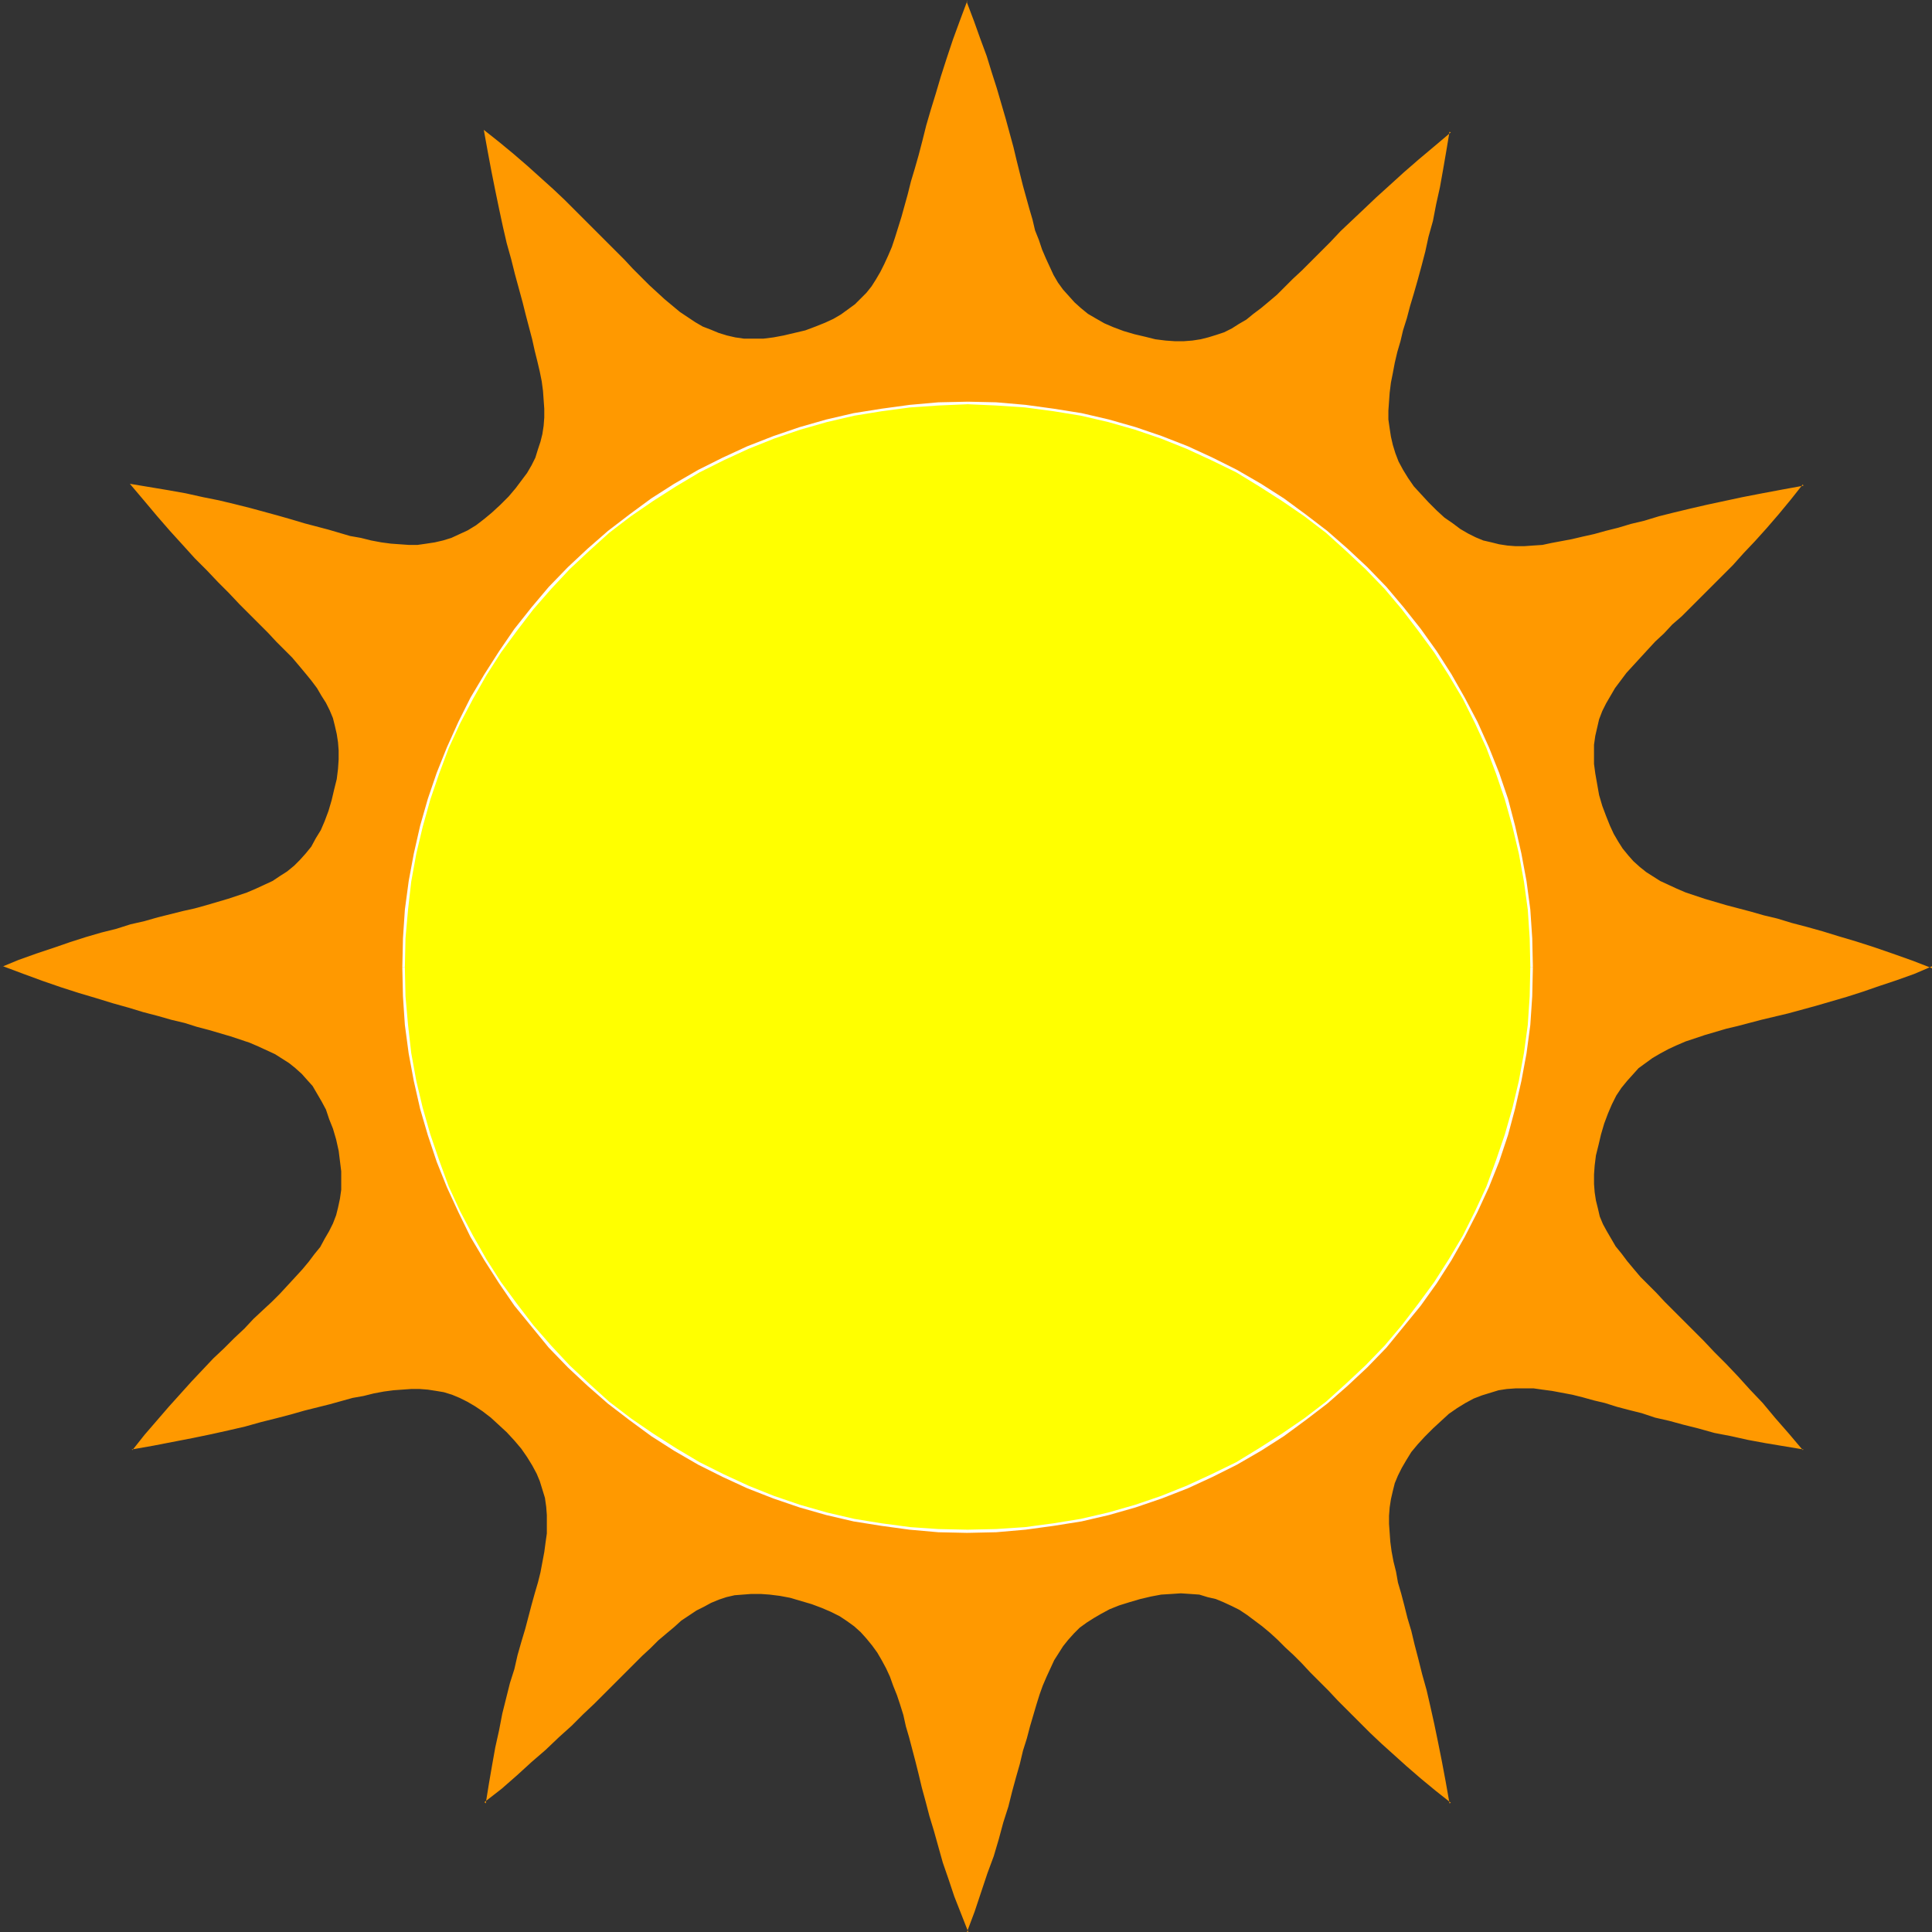
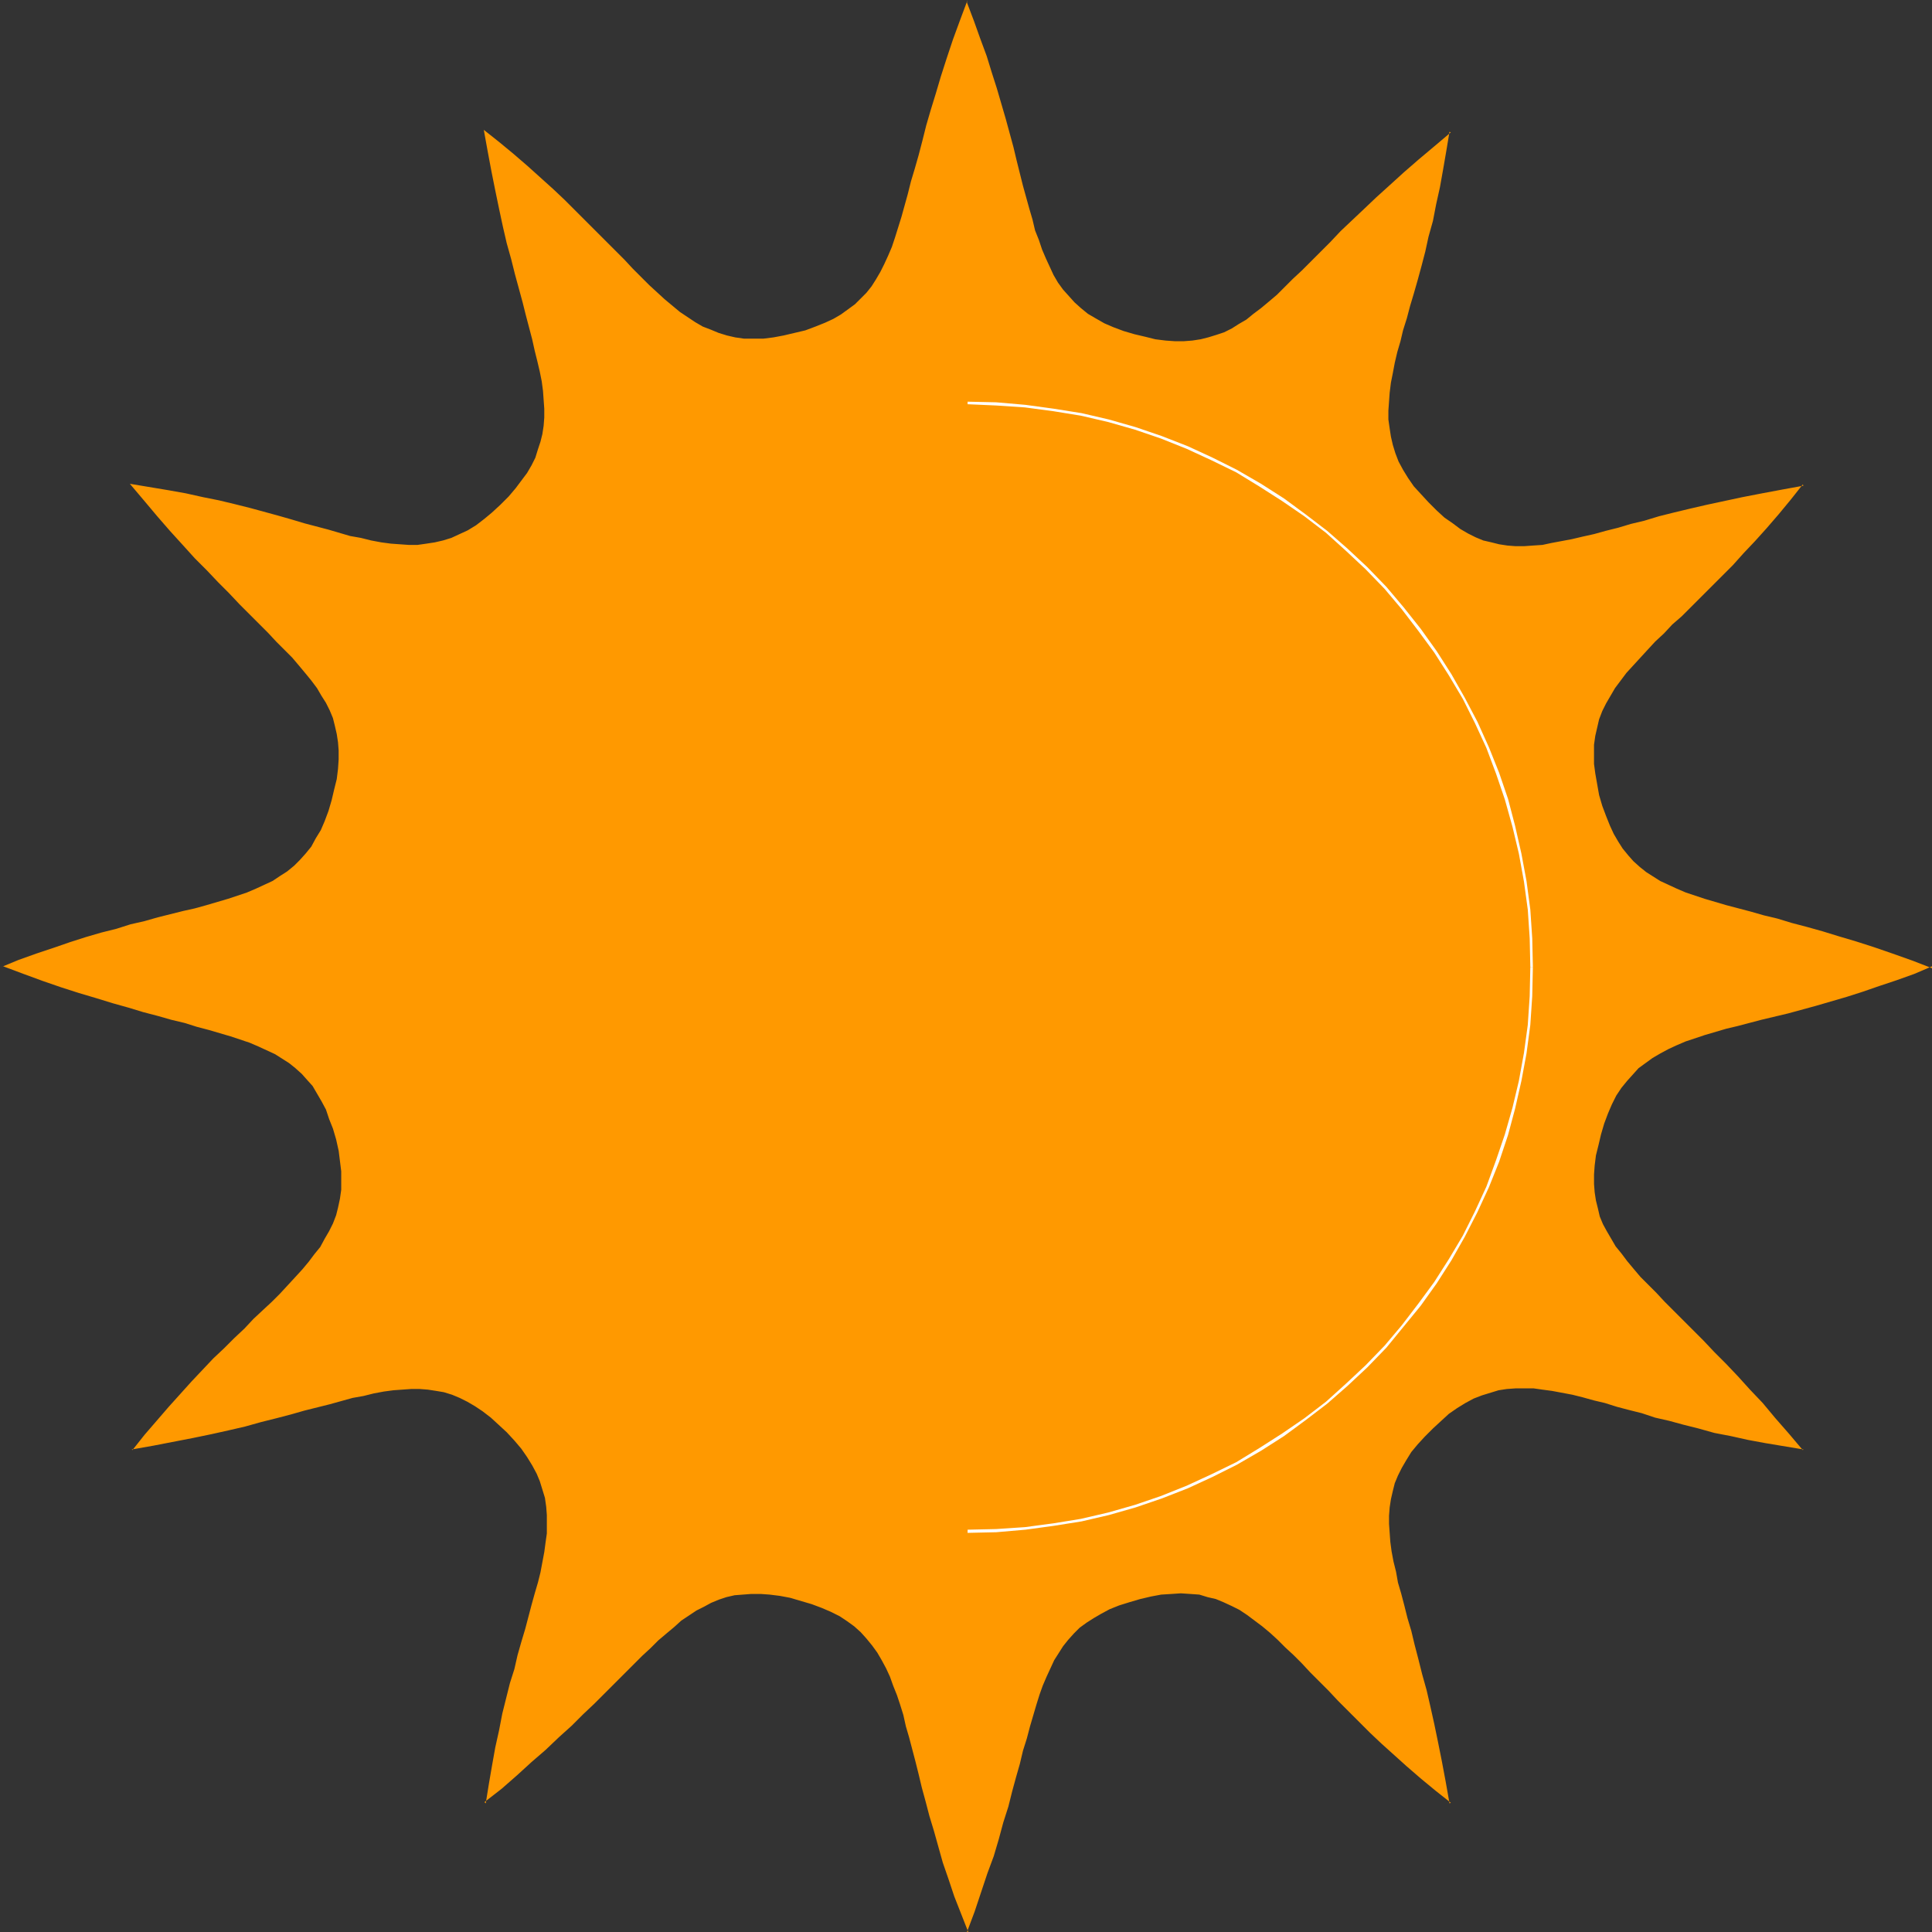
<svg xmlns="http://www.w3.org/2000/svg" xmlns:ns1="http://sodipodi.sourceforge.net/DTD/sodipodi-0.dtd" xmlns:ns2="http://www.inkscape.org/namespaces/inkscape" version="1.0" width="129.766mm" height="129.766mm" id="svg6" ns1:docname="Sun 030.wmf">
  <rect width="100%" height="100%" fill="#333333" stroke="none" />
  <ns1:namedview id="namedview6" pagecolor="#ffffff" bordercolor="#000000" borderopacity="0.25" ns2:showpageshadow="2" ns2:pageopacity="0.0" ns2:pagecheckerboard="0" ns2:deskcolor="#d1d1d1" ns2:document-units="mm" />
  <defs id="defs1">
    <pattern id="WMFhbasepattern" patternUnits="userSpaceOnUse" width="6" height="6" x="0" y="0" />
  </defs>
  <path style="fill:#ff9900;fill-opacity:1;fill-rule:evenodd;stroke:none" d="m 122.816,32.966 3.878,3.07 3.717,3.07 3.555,3.07 3.232,2.909 3.232,2.909 2.909,2.747 2.747,2.747 2.747,2.747 2.586,2.586 2.424,2.424 2.424,2.424 2.262,2.262 2.101,2.262 2.101,2.101 2.101,2.101 1.939,1.778 1.939,1.778 1.939,1.616 1.939,1.616 1.939,1.293 1.939,1.293 1.939,1.131 2.101,0.808 1.939,0.808 2.101,0.646 2.101,0.485 2.262,0.323 h 2.424 2.424 l 2.586,-0.323 2.586,-0.485 2.747,-0.646 2.747,-0.646 2.586,-0.97 2.424,-0.97 2.101,-0.97 1.939,-1.131 1.778,-1.293 1.778,-1.293 1.454,-1.454 1.454,-1.454 1.293,-1.616 1.131,-1.778 1.131,-1.939 0.97,-1.939 0.97,-2.101 0.97,-2.262 0.808,-2.424 0.808,-2.586 0.808,-2.586 0.808,-2.909 0.808,-2.909 0.808,-3.232 0.97,-3.232 0.97,-3.394 0.97,-3.717 0.97,-3.878 1.131,-3.878 1.293,-4.202 1.293,-4.363 1.454,-4.525 1.616,-4.848 1.778,-4.848 L 245.632,0 l -0.162,0.646 1.778,4.686 1.616,4.525 1.616,4.363 1.293,4.202 1.293,4.04 1.131,3.878 1.131,3.878 0.97,3.555 0.97,3.555 0.808,3.394 0.808,3.232 0.808,3.232 0.808,2.909 0.808,2.909 0.808,2.747 0.646,2.747 0.97,2.424 0.808,2.424 0.97,2.262 0.97,2.101 0.97,2.101 1.131,1.939 1.293,1.778 1.454,1.616 1.454,1.616 1.616,1.454 1.778,1.454 1.939,1.131 2.262,1.293 2.262,0.97 2.586,0.97 2.747,0.808 2.747,0.646 2.586,0.646 2.586,0.323 2.262,0.162 h 2.424 l 2.101,-0.162 2.101,-0.323 1.939,-0.485 2.101,-0.646 1.939,-0.646 1.939,-0.97 1.778,-1.131 1.939,-1.131 1.778,-1.454 1.939,-1.454 1.939,-1.616 2.101,-1.778 1.939,-1.939 2.101,-2.101 2.262,-2.101 2.262,-2.262 2.424,-2.424 2.586,-2.586 2.586,-2.747 2.909,-2.747 2.909,-2.747 3.232,-3.07 3.394,-3.07 3.555,-3.232 3.717,-3.232 4.04,-3.394 4.202,-3.555 -0.323,-0.162 -0.808,4.848 -0.808,4.686 -0.808,4.525 -0.97,4.363 -0.808,4.202 -1.131,4.04 -0.808,3.717 -0.97,3.717 -0.97,3.555 -0.97,3.394 -0.97,3.232 -0.808,3.07 -0.97,3.07 -0.646,2.747 -0.808,2.747 -0.646,2.747 -0.485,2.586 -0.485,2.424 -0.323,2.586 -0.162,2.262 -0.162,2.262 v 2.262 l 0.323,2.262 0.323,2.101 0.485,2.101 0.646,2.101 0.808,2.101 1.131,2.101 1.293,2.101 1.454,2.101 1.778,1.939 1.939,2.101 2.101,2.101 1.939,1.778 2.101,1.454 1.939,1.454 1.939,1.131 1.939,0.97 1.939,0.808 2.101,0.485 1.939,0.485 2.101,0.323 2.101,0.162 h 2.101 l 2.262,-0.162 2.424,-0.162 2.262,-0.485 2.586,-0.485 2.586,-0.485 2.747,-0.646 2.909,-0.646 2.909,-0.808 3.232,-0.808 3.232,-0.97 3.394,-0.808 3.717,-1.131 3.878,-0.97 4.04,-0.97 4.202,-0.97 4.525,-0.97 4.525,-0.97 5.01,-0.97 5.171,-0.97 5.333,-0.97 -0.162,-0.323 -3.07,3.878 -3.07,3.717 -3.07,3.555 -2.909,3.232 -2.909,3.07 -2.747,3.07 -2.747,2.747 -2.747,2.747 -2.586,2.586 -2.424,2.424 -2.424,2.424 -2.424,2.101 -2.101,2.262 -2.262,2.101 -1.939,2.101 -1.778,1.939 -1.778,1.939 -1.778,1.939 -1.454,1.939 -1.454,1.939 -1.131,1.939 -1.131,1.939 -0.97,1.939 -0.808,2.101 -0.485,2.101 -0.485,2.101 -0.323,2.262 v 2.424 2.424 l 0.323,2.424 0.485,2.747 0.485,2.747 0.808,2.747 0.97,2.586 0.97,2.424 0.97,2.101 1.131,1.939 1.131,1.778 1.454,1.778 1.293,1.454 1.616,1.454 1.616,1.293 1.778,1.131 1.778,1.131 2.101,0.97 2.101,0.97 2.262,0.97 2.424,0.808 2.424,0.808 2.747,0.808 2.747,0.808 3.07,0.808 3.07,0.808 3.394,0.97 3.394,0.808 3.717,1.131 3.717,0.97 4.04,1.131 4.202,1.293 4.363,1.293 4.525,1.454 4.686,1.616 5.01,1.778 5.01,1.939 v -0.485 l -4.525,1.939 -4.525,1.616 -4.363,1.454 -4.202,1.454 -4.04,1.293 -3.878,1.131 -3.878,1.131 -3.555,0.97 -3.555,0.97 -3.394,0.808 -3.394,0.808 -3.07,0.808 -3.07,0.808 -2.747,0.646 -2.747,0.808 -2.747,0.808 -2.424,0.808 -2.424,0.808 -2.262,0.97 -2.101,0.97 -2.101,1.131 -1.939,1.131 -1.778,1.293 -1.778,1.293 -1.454,1.616 -1.454,1.616 -1.454,1.778 -1.293,1.939 -1.131,2.262 -0.97,2.262 -0.97,2.586 -0.808,2.747 -0.646,2.747 -0.646,2.586 -0.323,2.586 -0.162,2.262 v 2.424 l 0.162,2.101 0.323,2.101 0.485,1.939 0.485,2.101 0.808,1.939 0.97,1.778 1.131,1.939 1.131,1.939 1.454,1.778 1.454,1.939 1.616,1.939 1.778,2.101 1.939,1.939 2.101,2.101 2.101,2.262 2.262,2.262 2.424,2.424 2.586,2.586 2.586,2.586 2.747,2.909 2.909,2.909 3.07,3.232 3.07,3.394 3.232,3.394 3.232,3.878 3.394,3.878 3.555,4.202 0.162,-0.162 -4.848,-0.808 -4.848,-0.808 -4.363,-0.808 -4.363,-0.97 -4.202,-0.808 -4.04,-1.131 -3.878,-0.97 -3.555,-0.97 -3.555,-0.808 -3.394,-1.131 -3.232,-0.808 -3.07,-0.808 -3.07,-0.97 -2.747,-0.646 -2.909,-0.808 -2.586,-0.646 -2.586,-0.485 -2.586,-0.485 -2.424,-0.323 -2.262,-0.323 h -2.424 -2.101 l -2.262,0.162 -2.101,0.323 -2.101,0.646 -2.101,0.646 -2.101,0.808 -2.101,1.131 -2.101,1.293 -2.101,1.454 -1.939,1.778 -2.101,1.939 -2.101,2.101 -1.778,1.939 -1.616,1.939 -1.293,2.101 -1.131,1.939 -0.97,1.939 -0.808,1.939 -0.485,1.939 -0.485,2.101 -0.323,2.101 -0.162,2.101 v 2.101 l 0.162,2.262 0.162,2.262 0.323,2.424 0.485,2.586 0.646,2.586 0.485,2.747 0.808,2.747 0.808,3.07 0.808,3.232 0.97,3.232 0.808,3.394 0.97,3.717 0.97,3.878 1.131,4.04 0.97,4.202 0.97,4.363 0.97,4.686 0.97,4.848 0.97,5.171 0.97,5.494 0.323,-0.162 -3.878,-3.07 -3.717,-3.07 -3.555,-3.07 -3.232,-2.909 -3.232,-2.909 -2.909,-2.747 -2.747,-2.747 -2.747,-2.747 -2.586,-2.586 -2.424,-2.586 -2.424,-2.424 -2.262,-2.262 -2.101,-2.262 -2.101,-2.101 -2.101,-1.939 -1.939,-1.939 -1.939,-1.778 -1.939,-1.616 -1.939,-1.454 -1.939,-1.454 -1.939,-1.293 -1.939,-0.97 -2.101,-0.97 -1.939,-0.808 -2.101,-0.485 -2.101,-0.646 -2.262,-0.162 -2.424,-0.162 -2.424,0.162 -2.586,0.162 -2.586,0.485 -2.747,0.646 -2.747,0.808 -2.586,0.808 -2.424,0.97 -2.101,1.131 -1.939,1.131 -1.778,1.131 -1.778,1.293 -1.454,1.454 -1.454,1.616 -1.293,1.616 -1.131,1.778 -1.131,1.778 -0.97,2.101 -0.97,2.101 -0.97,2.262 -0.808,2.262 -0.808,2.586 -0.808,2.747 -0.808,2.747 -0.808,3.07 -0.97,3.07 -0.808,3.394 -0.97,3.394 -0.97,3.555 -0.97,3.878 -1.293,4.04 -1.131,4.202 -1.293,4.363 -1.616,4.363 -1.616,4.848 -1.616,4.848 -1.939,5.171 h 0.323 l -1.778,-4.525 -1.778,-4.525 -1.454,-4.363 -1.454,-4.202 -1.131,-4.04 -1.131,-4.04 -1.131,-3.717 -0.97,-3.717 -0.97,-3.555 -0.808,-3.394 -0.808,-3.232 -0.808,-3.07 -0.808,-3.07 -0.808,-2.747 -0.646,-2.909 -0.808,-2.586 -0.808,-2.424 -0.97,-2.424 -0.808,-2.262 -0.97,-2.101 -1.131,-2.101 -1.131,-1.939 -1.293,-1.778 -1.454,-1.778 -1.454,-1.616 -1.616,-1.454 -1.778,-1.293 -1.939,-1.293 -2.262,-1.131 -2.262,-0.97 -2.586,-0.97 -2.747,-0.808 -2.747,-0.808 -2.586,-0.485 -2.586,-0.323 -2.262,-0.162 h -2.424 l -2.101,0.162 -2.101,0.162 -2.101,0.485 -1.939,0.646 -1.939,0.808 -1.778,0.97 -1.939,0.97 -1.939,1.293 -1.939,1.293 -1.778,1.616 -1.939,1.616 -2.101,1.778 -1.939,1.939 -2.101,1.939 -2.262,2.262 -2.262,2.262 -2.424,2.424 -2.586,2.586 -2.586,2.586 -2.909,2.747 -2.909,2.909 -3.232,2.909 -3.394,3.232 -3.555,3.07 -3.717,3.394 -3.878,3.394 -4.363,3.394 0.323,0.323 0.808,-5.01 0.808,-4.686 0.808,-4.525 0.97,-4.363 0.808,-4.202 0.97,-3.878 0.97,-3.878 1.131,-3.555 0.808,-3.555 0.97,-3.394 0.97,-3.232 0.808,-3.07 0.808,-3.07 0.808,-2.909 0.808,-2.747 0.646,-2.586 0.485,-2.586 0.485,-2.586 0.323,-2.424 0.323,-2.262 v -2.424 -2.262 l -0.162,-2.101 -0.323,-2.262 -0.646,-2.101 -0.646,-2.101 -0.808,-1.939 -1.131,-2.101 -1.293,-2.101 -1.454,-2.101 -1.778,-2.101 -1.939,-2.101 -2.101,-1.939 -1.939,-1.778 -2.101,-1.616 -1.939,-1.293 -1.939,-1.131 -1.939,-0.97 -1.939,-0.808 -2.101,-0.646 -1.939,-0.323 -2.101,-0.323 -2.101,-0.162 h -2.101 l -2.262,0.162 -2.262,0.162 -2.424,0.323 -2.586,0.485 -2.586,0.646 -2.747,0.485 -2.909,0.808 -2.909,0.808 -3.232,0.808 -3.232,0.808 -3.394,0.97 -3.717,0.97 -3.878,0.97 -4.04,1.131 -4.202,0.97 -4.363,0.97 -4.686,0.97 -5.01,0.97 -5.01,0.97 -5.494,0.97 0.162,0.162 3.07,-3.878 3.07,-3.555 3.07,-3.555 2.909,-3.232 2.909,-3.232 2.747,-2.909 2.747,-2.909 2.747,-2.586 2.586,-2.586 2.586,-2.424 2.262,-2.424 2.424,-2.262 2.262,-2.101 2.101,-2.101 1.939,-2.101 1.939,-2.101 1.778,-1.939 1.616,-1.939 1.454,-1.939 1.454,-1.778 1.131,-2.101 1.131,-1.939 0.97,-1.939 0.808,-2.101 0.485,-1.939 0.485,-2.262 0.323,-2.262 v -2.262 -2.424 l -0.323,-2.586 -0.323,-2.586 -0.646,-2.909 -0.808,-2.747 -0.97,-2.424 -0.808,-2.424 -1.131,-2.101 -1.131,-1.939 -1.131,-1.939 -1.454,-1.616 -1.293,-1.454 -1.616,-1.454 -1.616,-1.293 -1.778,-1.131 -1.778,-1.131 -2.101,-0.97 -2.101,-0.97 -2.262,-0.97 -2.424,-0.808 -2.424,-0.808 -2.747,-0.808 -2.747,-0.808 -3.07,-0.808 -3.07,-0.97 -3.394,-0.808 -3.394,-0.97 -3.717,-0.97 -3.717,-1.131 -4.04,-1.131 -4.202,-1.293 -4.363,-1.293 -4.525,-1.454 -4.686,-1.616 -4.848,-1.778 -5.171,-1.939 L 0,245.632 l 4.686,-1.939 4.525,-1.616 4.363,-1.454 4.202,-1.454 4.04,-1.293 3.878,-1.131 3.878,-0.97 3.555,-1.131 3.555,-0.808 3.394,-0.97 3.232,-0.808 3.232,-0.808 2.909,-0.646 2.909,-0.808 2.747,-0.808 2.747,-0.808 2.424,-0.808 2.424,-0.808 2.262,-0.97 2.101,-0.97 2.101,-0.97 1.939,-1.293 1.778,-1.131 1.778,-1.454 1.454,-1.454 1.454,-1.616 1.454,-1.778 1.131,-2.101 1.293,-2.101 0.97,-2.262 0.97,-2.586 0.808,-2.747 0.646,-2.747 0.646,-2.586 0.323,-2.586 0.162,-2.424 v -2.262 l -0.162,-2.101 -0.323,-2.101 -0.485,-2.101 -0.485,-1.939 -0.808,-1.939 -0.97,-1.939 -1.131,-1.778 -1.131,-1.939 -1.454,-1.939 -1.454,-1.778 -1.616,-1.939 -1.778,-2.101 -1.939,-1.939 -2.101,-2.101 -2.101,-2.262 -2.262,-2.262 -2.424,-2.424 -2.586,-2.586 -2.586,-2.747 -2.747,-2.747 -2.909,-3.07 -3.07,-3.07 -3.07,-3.394 -3.232,-3.555 -3.232,-3.717 -3.394,-4.04 -3.555,-4.202 4.848,0.808 4.848,0.808 4.525,0.808 4.363,0.97 4.04,0.808 4.04,0.97 3.878,0.97 3.555,0.97 3.555,0.97 3.394,0.97 3.232,0.97 3.07,0.808 3.07,0.808 2.747,0.808 2.747,0.808 2.747,0.485 2.586,0.646 2.586,0.485 2.424,0.323 2.262,0.162 2.262,0.162 h 2.262 l 2.262,-0.323 2.101,-0.323 2.101,-0.485 2.101,-0.646 2.101,-0.97 2.101,-0.97 2.101,-1.293 2.101,-1.616 1.939,-1.616 2.101,-1.939 2.101,-2.101 1.778,-2.101 1.454,-1.939 1.454,-1.939 1.131,-1.939 0.97,-1.939 0.646,-2.101 0.646,-1.939 0.485,-1.939 0.323,-2.101 0.162,-2.101 v -2.262 l -0.162,-2.262 -0.162,-2.262 -0.323,-2.424 -0.485,-2.424 -0.646,-2.747 -0.646,-2.586 -0.646,-2.909 -0.808,-3.07 -0.808,-3.07 -0.808,-3.232 -0.97,-3.555 -0.97,-3.555 -0.97,-3.878 -1.131,-4.04 -0.97,-4.202 -0.97,-4.525 -0.97,-4.686 -0.97,-4.848 -0.97,-5.171 z" id="path1" />
-   <path style="fill:#ffff00;fill-opacity:1;fill-rule:evenodd;stroke:none" d="m 245.632,388.809 7.272,-0.323 7.434,-0.485 7.11,-0.97 7.11,-1.131 6.949,-1.616 6.626,-1.939 6.787,-2.262 6.464,-2.586 6.302,-2.909 6.141,-3.07 5.979,-3.555 5.979,-3.717 5.494,-3.878 5.494,-4.363 5.171,-4.363 5.01,-4.848 4.686,-5.01 4.525,-5.171 4.202,-5.333 4.04,-5.656 3.717,-5.818 3.394,-5.979 3.232,-6.141 2.909,-6.464 2.586,-6.464 2.101,-6.626 1.939,-6.787 1.616,-6.949 1.293,-7.11 0.97,-7.11 0.485,-7.272 0.162,-7.434 -0.162,-7.272 -0.485,-7.272 -0.97,-7.272 -1.293,-6.949 -1.616,-6.949 -1.939,-6.787 -2.101,-6.626 -2.586,-6.464 -2.909,-6.464 -3.232,-6.141 -3.394,-5.979 -3.717,-5.818 -4.04,-5.656 -4.202,-5.333 -4.525,-5.333 -4.686,-4.848 -5.01,-4.848 -5.171,-4.363 -5.494,-4.363 -5.494,-3.878 -5.979,-3.717 -5.979,-3.555 -6.141,-3.07 -6.302,-2.909 -6.464,-2.586 -6.787,-2.262 -6.626,-1.939 -6.949,-1.616 -7.11,-1.131 -7.11,-0.97 -7.434,-0.485 -7.272,-0.323 -7.434,0.323 -7.272,0.485 -7.11,0.97 -7.11,1.131 -6.787,1.616 -6.949,1.939 -6.626,2.262 -6.464,2.586 -6.302,2.909 -6.141,3.07 -6.141,3.555 -5.656,3.717 -5.656,3.878 -5.494,4.363 -5.171,4.363 -5.01,4.848 -4.686,4.848 -4.525,5.333 -4.202,5.333 -4.04,5.656 -3.717,5.818 -3.394,5.979 -3.232,6.141 -2.909,6.464 -2.424,6.464 -2.262,6.626 -1.939,6.787 -1.616,6.949 -1.293,6.949 -0.97,7.272 -0.485,7.272 -0.162,7.272 0.162,7.434 0.485,7.272 0.97,7.11 1.293,7.11 1.616,6.949 1.939,6.787 2.262,6.626 2.424,6.464 2.909,6.464 3.232,6.141 3.394,5.979 3.717,5.818 4.04,5.656 4.202,5.333 4.525,5.171 4.686,5.01 5.01,4.848 5.171,4.363 5.494,4.363 5.656,3.878 5.656,3.717 6.141,3.555 6.141,3.07 6.302,2.909 6.464,2.586 6.626,2.262 6.949,1.939 6.787,1.616 7.11,1.131 7.11,0.97 7.272,0.485 z" id="path2" />
  <path style="fill:#ffffff;fill-opacity:1;fill-rule:evenodd;stroke:none" d="m 388.486,245.47 v 0 l -0.162,7.434 -0.485,7.272 -0.97,7.11 -1.293,7.11 -1.616,6.787 -1.939,6.787 -2.262,6.626 -2.424,6.626 -2.909,6.302 -3.07,6.141 -3.555,5.979 -3.717,5.818 -4.04,5.494 -4.202,5.494 -4.363,5.171 -4.848,5.01 -5.01,4.686 -5.01,4.525 -5.494,4.202 -5.656,3.878 -5.818,3.717 -5.818,3.555 -6.302,3.07 -6.302,2.909 -6.464,2.586 -6.626,2.262 -6.787,1.939 -6.949,1.616 -6.949,1.131 -7.272,0.97 -7.272,0.485 -7.272,0.162 v 0.808 l 7.272,-0.162 7.434,-0.646 7.11,-0.97 7.11,-1.131 6.949,-1.616 6.787,-1.939 6.626,-2.262 6.626,-2.586 6.302,-2.909 6.141,-3.07 6.141,-3.555 5.818,-3.717 5.494,-4.04 5.494,-4.202 5.171,-4.525 5.01,-4.686 4.848,-5.01 4.363,-5.333 4.363,-5.333 4.04,-5.656 3.717,-5.818 3.394,-5.979 3.232,-6.302 2.909,-6.302 2.586,-6.464 2.262,-6.787 1.778,-6.626 1.616,-7.11 1.293,-6.949 0.97,-7.272 0.485,-7.272 0.162,-7.434 v 0 z" id="path3" />
  <path style="fill:#ffffff;fill-opacity:1;fill-rule:evenodd;stroke:none" d="m 245.632,102.616 v 0 l 7.272,0.323 7.272,0.485 7.272,0.97 6.949,1.131 6.949,1.616 6.787,1.939 6.626,2.262 6.464,2.586 6.302,2.909 6.302,3.07 5.818,3.555 5.818,3.717 5.656,3.878 5.494,4.202 5.01,4.525 5.01,4.686 4.848,5.01 4.363,5.171 4.202,5.494 4.04,5.494 3.717,5.818 3.555,5.979 3.07,6.141 2.909,6.302 2.424,6.464 2.262,6.626 1.939,6.949 1.616,6.787 1.293,7.11 0.97,7.11 0.485,7.272 0.162,7.272 h 0.646 l -0.162,-7.272 -0.485,-7.272 -0.97,-7.272 -1.293,-6.949 -1.616,-7.11 -1.778,-6.787 -2.262,-6.626 -2.586,-6.464 -2.909,-6.464 -3.232,-6.141 -3.394,-5.979 -3.717,-5.818 -4.04,-5.656 -4.363,-5.494 -4.363,-5.171 -4.848,-5.01 -5.01,-4.686 -5.171,-4.525 -5.494,-4.202 -5.494,-4.04 -5.818,-3.717 -6.141,-3.555 -6.141,-3.07 -6.302,-2.909 -6.626,-2.586 -6.626,-2.262 -6.787,-1.939 -6.949,-1.616 -7.11,-1.131 -7.11,-0.97 -7.434,-0.646 -7.272,-0.162 v 0 z" id="path4" />
-   <path style="fill:#ffffff;fill-opacity:1;fill-rule:evenodd;stroke:none" d="m 102.777,245.47 v 0 l 0.162,-7.272 0.646,-7.272 0.808,-7.11 1.293,-7.11 1.616,-6.787 1.939,-6.949 2.262,-6.626 2.424,-6.464 2.909,-6.302 3.232,-6.141 3.394,-5.979 3.717,-5.818 4.04,-5.494 4.202,-5.494 4.525,-5.171 4.686,-5.01 5.01,-4.686 5.01,-4.525 5.494,-4.202 5.656,-3.878 5.818,-3.717 5.979,-3.555 6.141,-3.07 6.302,-2.909 6.464,-2.586 6.626,-2.262 6.787,-1.939 6.949,-1.616 6.949,-1.131 7.272,-0.97 7.11,-0.485 7.434,-0.323 v -0.646 l -7.434,0.162 -7.272,0.646 -7.11,0.97 -7.11,1.131 -6.949,1.616 -6.787,1.939 -6.626,2.262 -6.626,2.586 -6.302,2.909 -6.141,3.07 -6.141,3.555 -5.818,3.717 -5.494,4.04 -5.494,4.202 -5.171,4.525 -5.01,4.686 -4.848,5.01 -4.363,5.171 -4.363,5.494 -3.878,5.656 -3.717,5.818 -3.555,5.979 -3.07,6.141 -2.909,6.464 -2.586,6.464 -2.262,6.626 -1.939,6.787 -1.616,7.11 -1.293,6.949 -0.97,7.272 -0.485,7.272 -0.162,7.272 v 0 z" id="path5" />
-   <path style="fill:#ffffff;fill-opacity:1;fill-rule:evenodd;stroke:none" d="m 245.632,388.324 v 0 l -7.434,-0.162 -7.11,-0.485 -7.272,-0.97 -6.949,-1.131 -6.949,-1.616 -6.787,-1.939 -6.626,-2.262 -6.464,-2.586 -6.302,-2.909 -6.141,-3.07 -5.979,-3.555 -5.818,-3.717 -5.656,-3.878 -5.494,-4.202 -5.01,-4.525 -5.01,-4.686 -4.686,-5.01 -4.525,-5.171 -4.202,-5.494 -4.04,-5.494 -3.717,-5.818 -3.394,-5.979 -3.232,-6.141 -2.909,-6.302 -2.424,-6.626 -2.262,-6.626 -1.939,-6.787 -1.616,-6.787 -1.293,-7.11 -0.808,-7.11 -0.646,-7.272 -0.162,-7.434 h -0.646 l 0.162,7.434 0.485,7.272 0.97,7.272 1.293,6.949 1.616,7.11 1.939,6.626 2.262,6.787 2.586,6.464 2.909,6.302 3.07,6.302 3.555,5.979 3.717,5.818 3.878,5.656 4.363,5.333 4.363,5.333 4.848,5.01 5.01,4.686 5.171,4.525 5.494,4.202 5.494,4.04 5.818,3.717 6.141,3.555 6.141,3.07 6.302,2.909 6.626,2.586 6.626,2.262 6.787,1.939 6.949,1.616 7.11,1.131 7.11,0.97 7.272,0.646 7.434,0.162 v 0 z" id="path6" />
</svg>